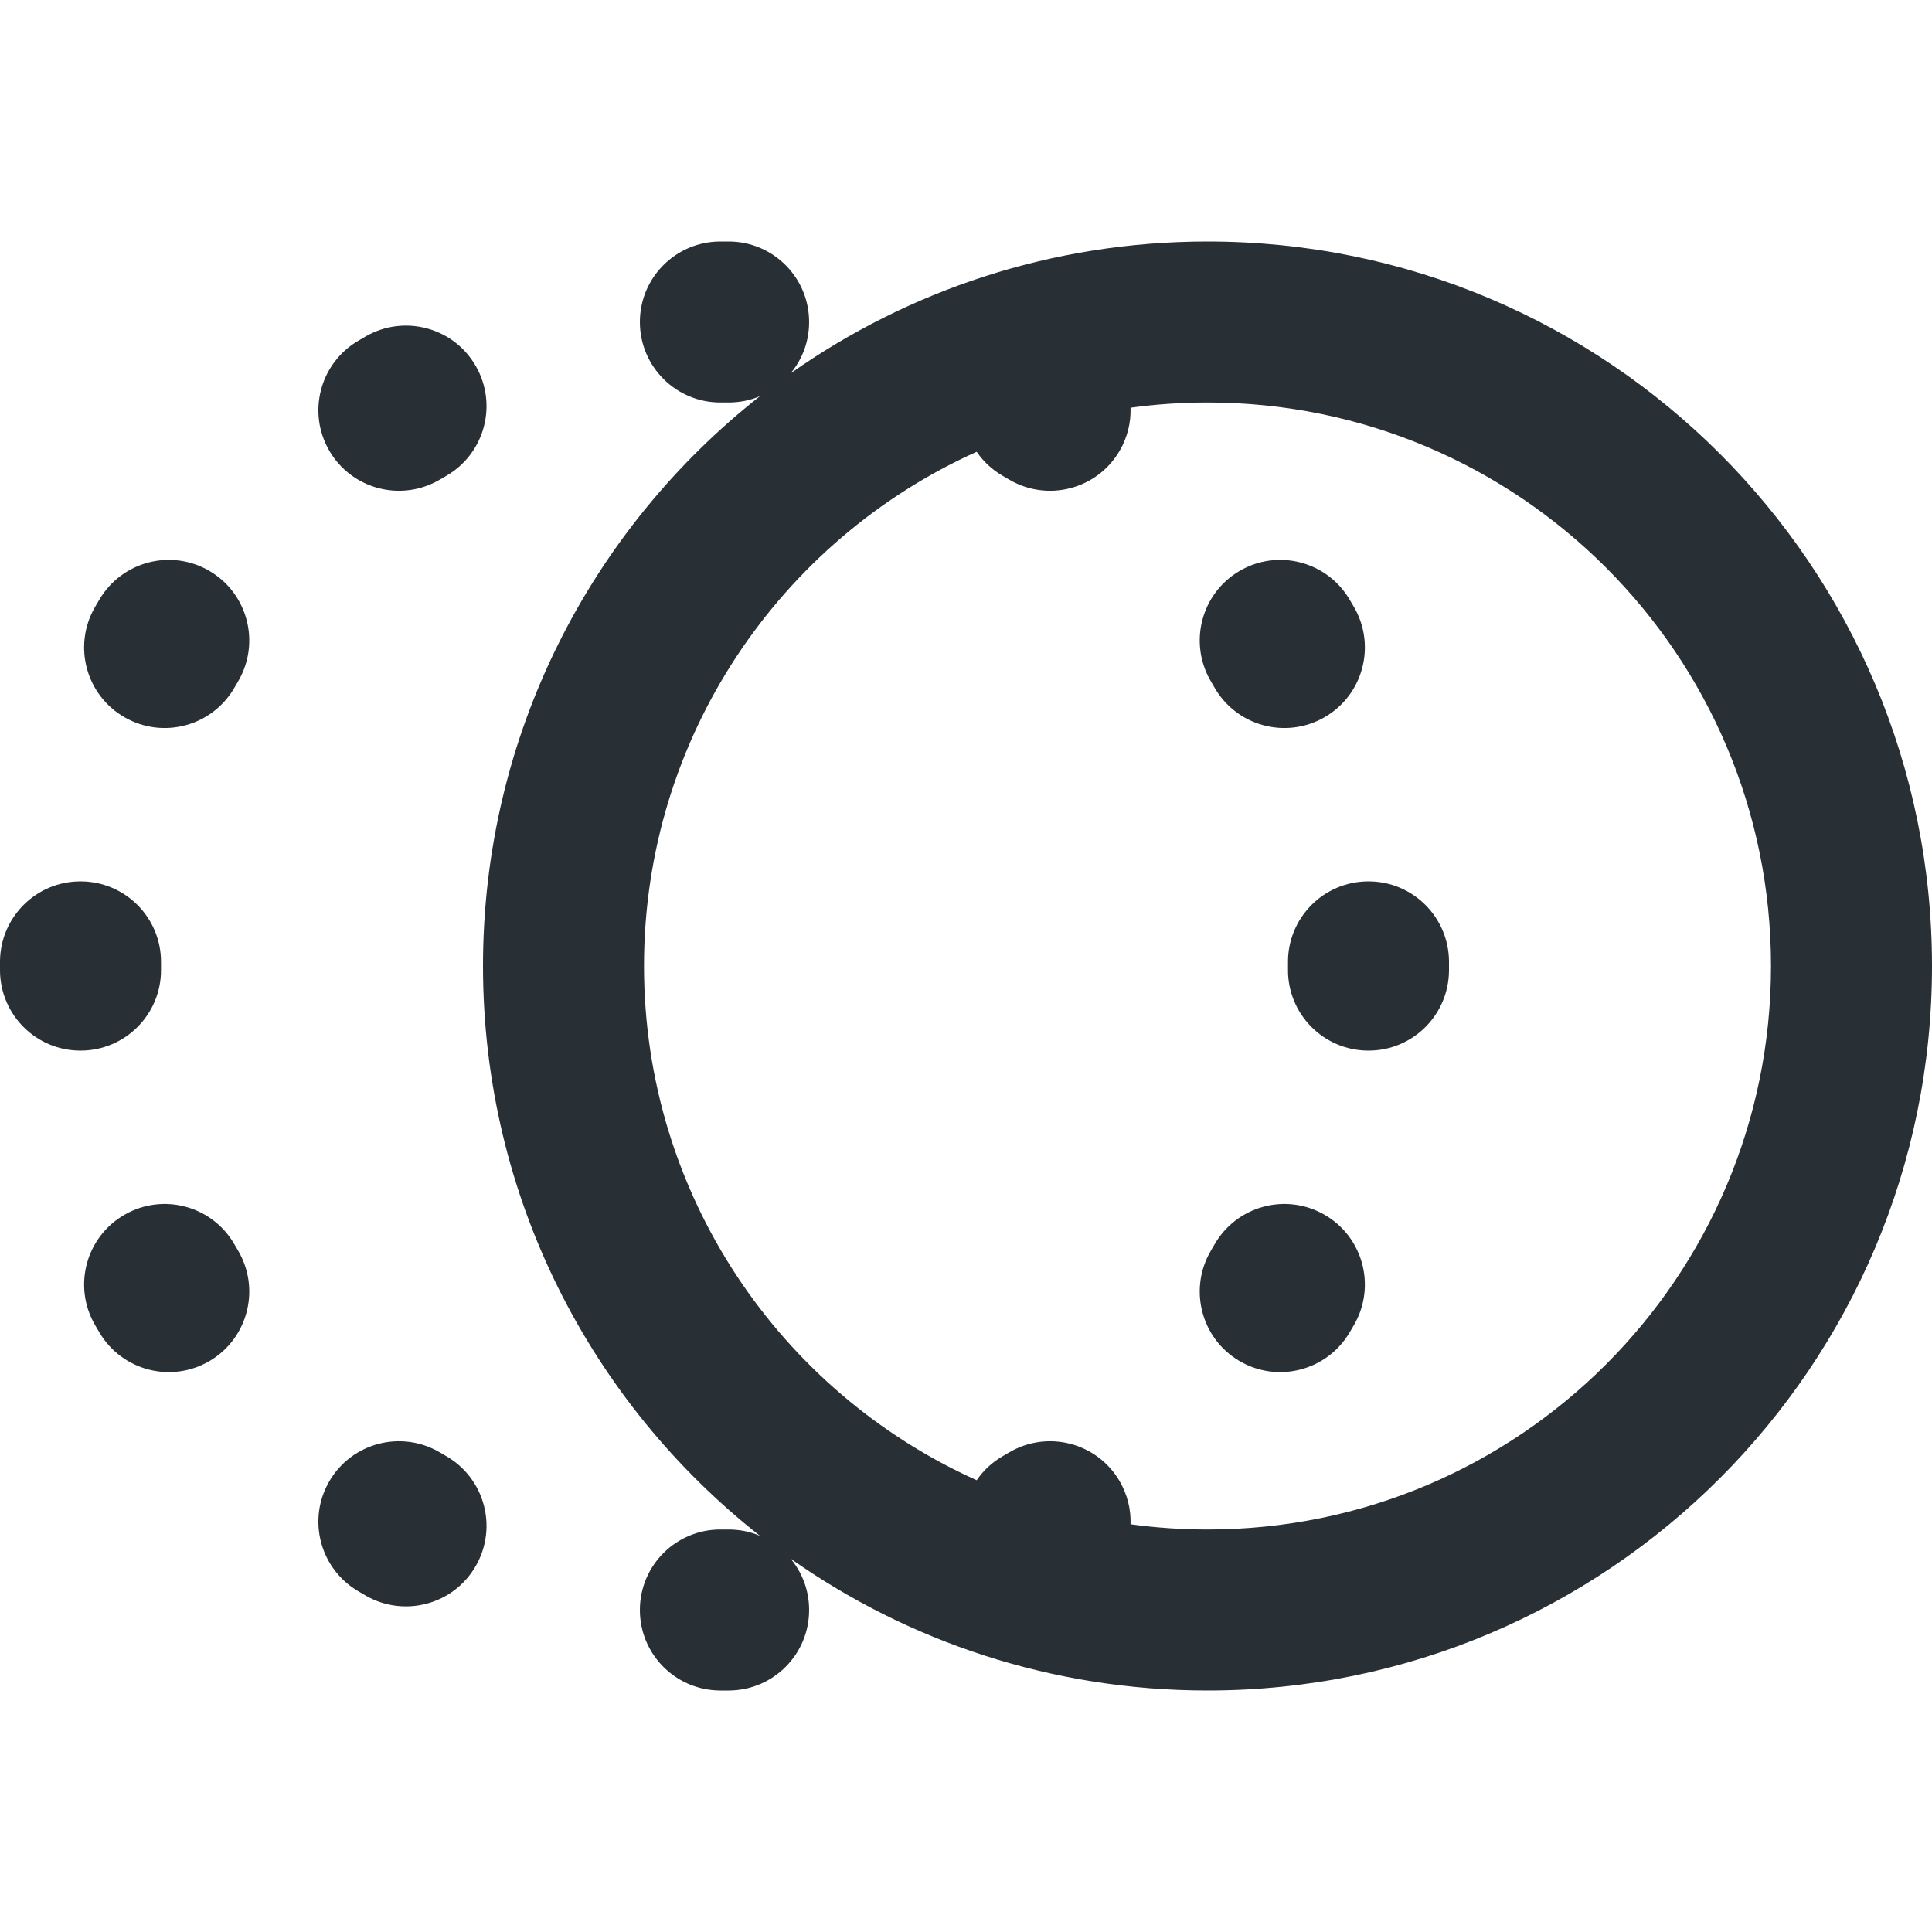
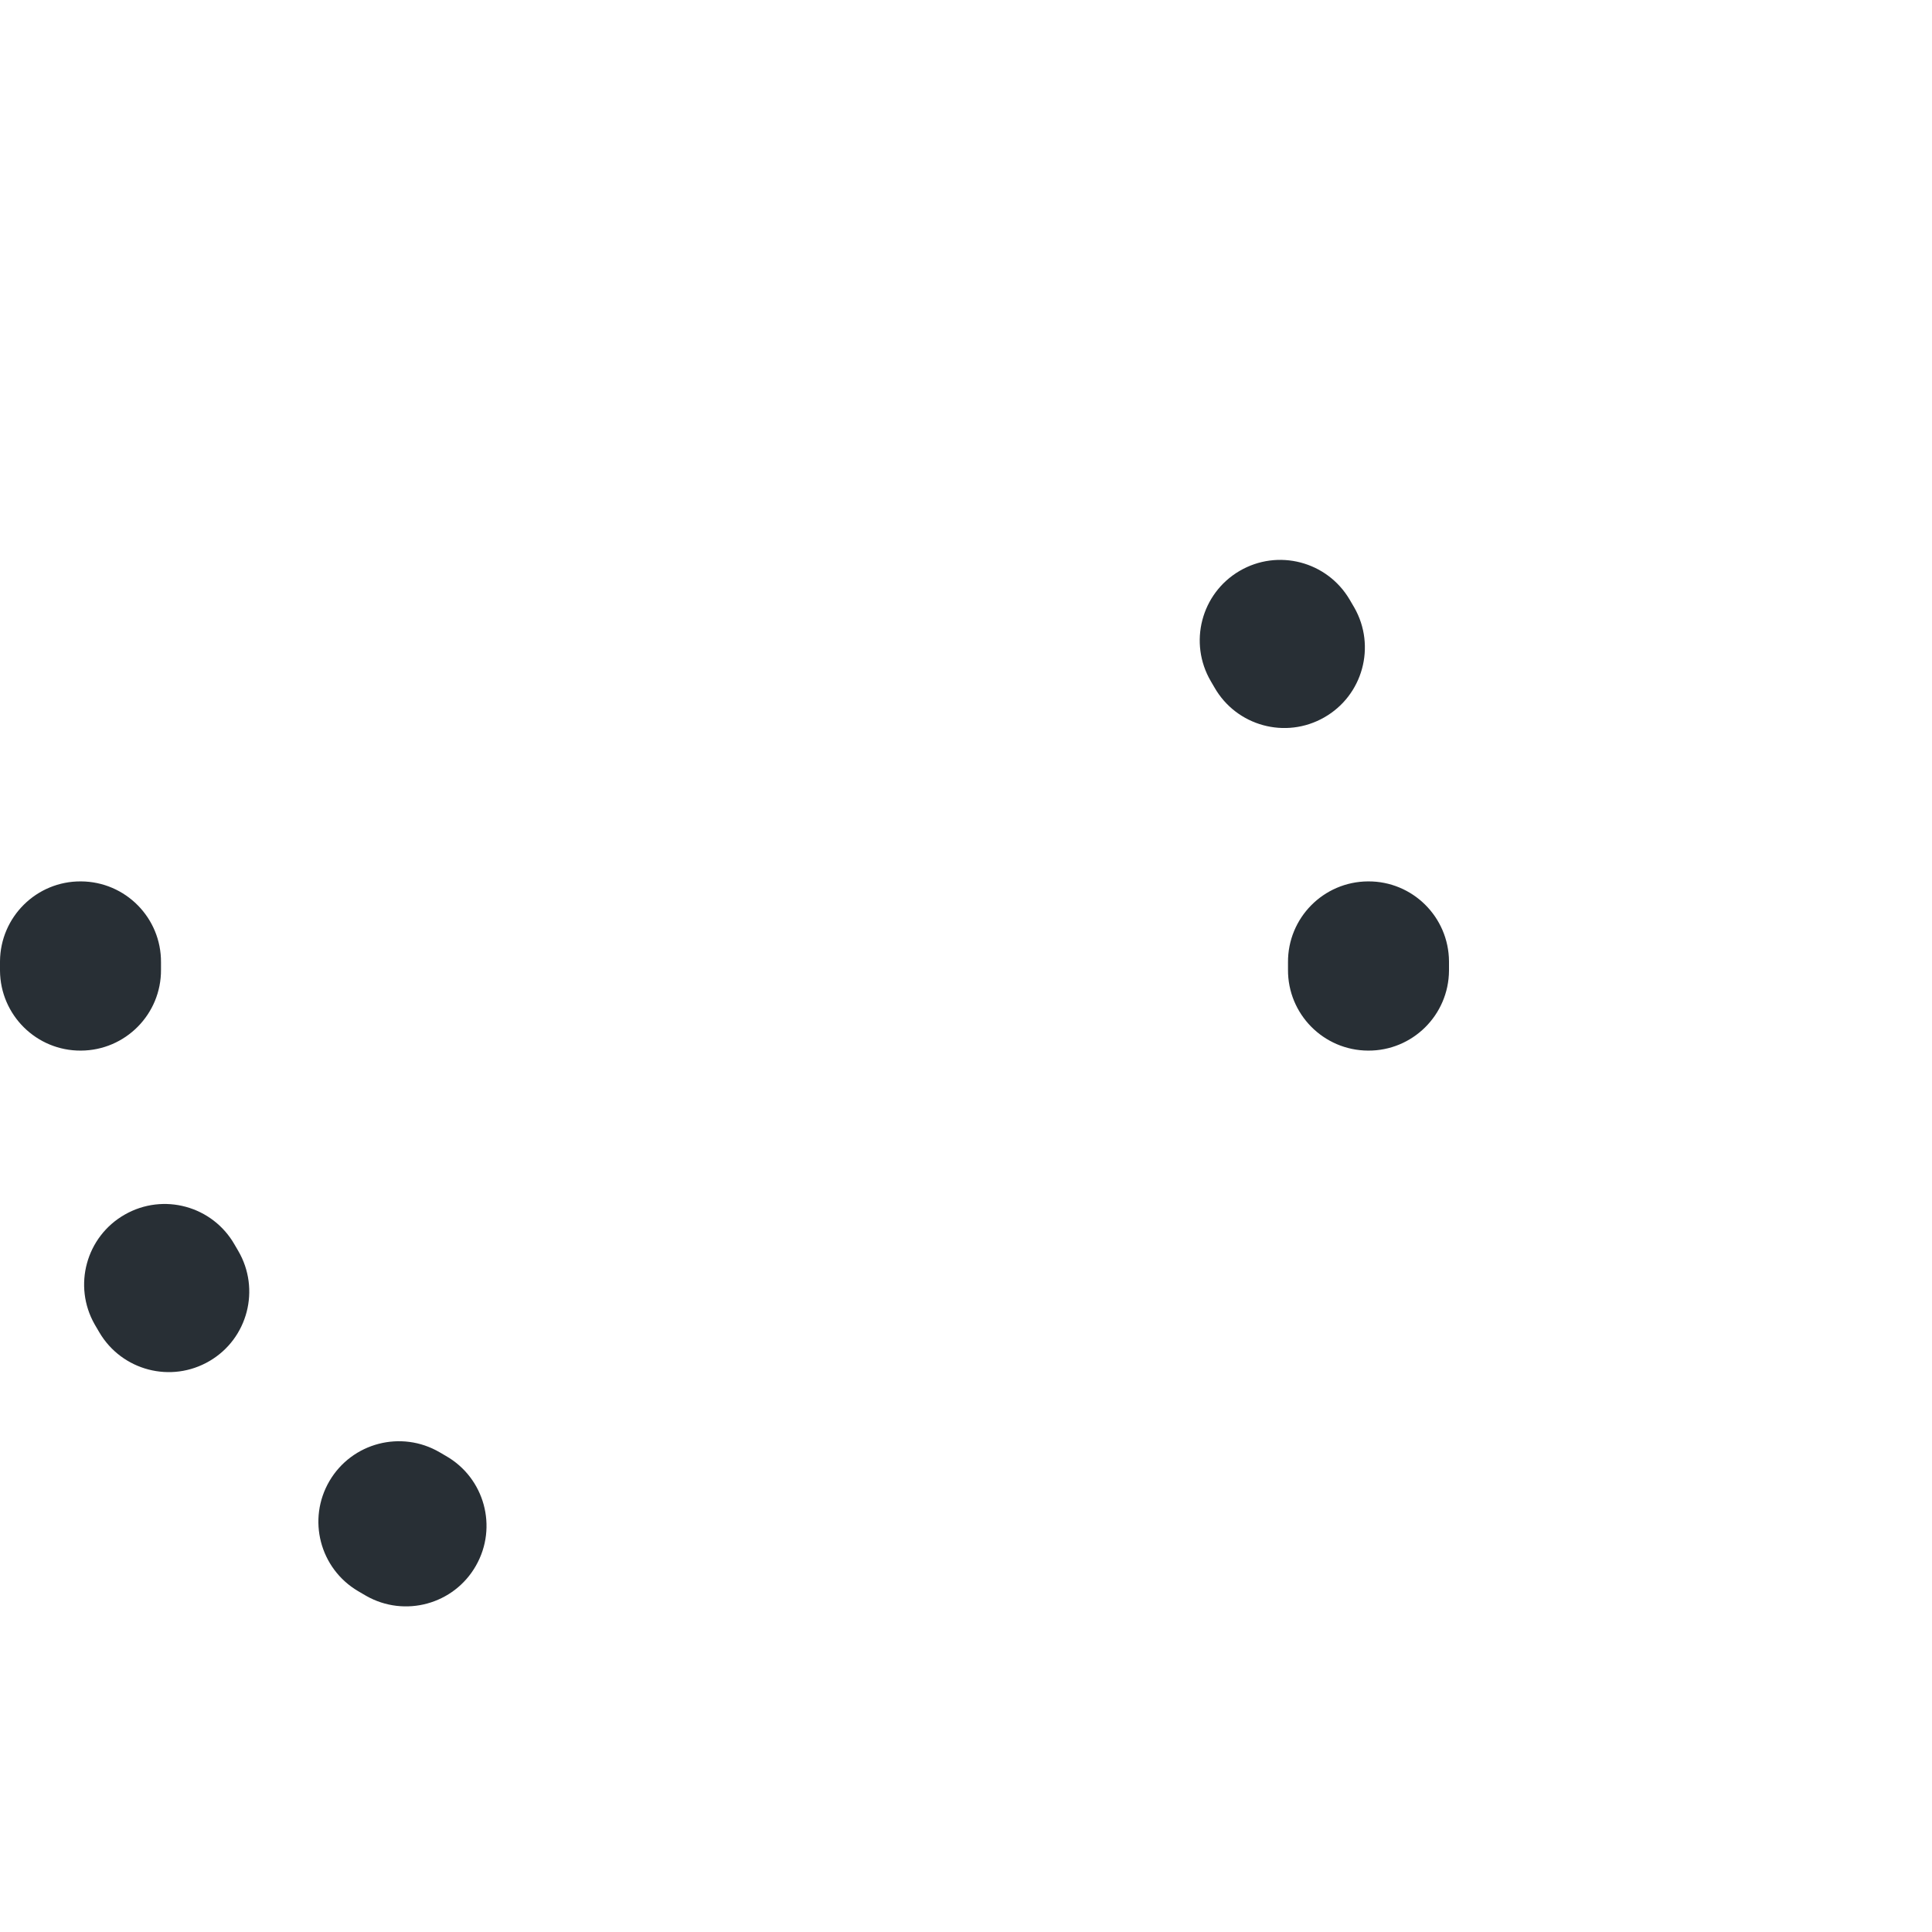
<svg xmlns="http://www.w3.org/2000/svg" width="24" height="24" viewBox="0 0 24 24" fill="none">
  <path d="M16.766 7.449C16.486 6.973 15.874 6.813 15.397 7.093C14.921 7.373 14.762 7.985 15.041 8.462C15.056 8.487 15.071 8.513 15.086 8.539C15.36 9.019 15.97 9.186 16.45 8.912C16.93 8.639 17.097 8.028 16.824 7.548C16.805 7.515 16.785 7.482 16.766 7.449Z" fill="#282F35" />
  <path d="M18 11.942C17.996 11.39 17.546 10.945 16.994 10.949C16.441 10.952 15.996 11.403 16 11.955L16 12L16 12.045C15.996 12.597 16.441 13.048 16.994 13.051C17.546 13.055 17.996 12.61 18 12.058L18 12L18 11.942Z" fill="#282F35" />
-   <path d="M16.824 16.452C17.097 15.972 16.93 15.361 16.45 15.088C15.97 14.814 15.36 14.981 15.086 15.461C15.071 15.487 15.056 15.513 15.041 15.538C14.762 16.015 14.921 16.628 15.397 16.907C15.874 17.187 16.486 17.027 16.766 16.551C16.785 16.518 16.805 16.485 16.824 16.452Z" fill="#282F35" />
-   <path fill-rule="evenodd" clip-rule="evenodd" d="M9 3L8.942 3C8.39 3.004 7.945 3.454 7.949 4.006C7.952 4.559 8.403 5.004 8.955 5L9 5L9.045 5C9.186 5.001 9.32 4.973 9.441 4.921C7.346 6.569 6 9.127 6 12C6 14.873 7.346 17.431 9.441 19.079C9.32 19.027 9.186 18.999 9.045 19L9 19L8.955 19C8.403 18.996 7.952 19.441 7.949 19.994C7.945 20.546 8.39 20.996 8.942 21L9 21L9.058 21C9.61 20.996 10.055 20.546 10.051 19.994C10.05 19.753 9.964 19.533 9.821 19.362C11.286 20.394 13.072 21 15 21C19.971 21 24 16.971 24 12C24 7.029 19.971 3 15 3C13.072 3 11.286 3.606 9.821 4.638C9.964 4.467 10.05 4.247 10.051 4.006C10.055 3.454 9.61 3.004 9.058 3L9 3ZM12.133 5.612C9.696 6.708 8 9.156 8 12C8 14.844 9.696 17.292 12.133 18.388C12.215 18.267 12.326 18.163 12.461 18.086C12.487 18.071 12.513 18.056 12.538 18.041C13.015 17.762 13.627 17.921 13.907 18.397C14.006 18.567 14.05 18.753 14.044 18.935C14.357 18.978 14.676 19 15 19C18.866 19 22 15.866 22 12C22 8.134 18.866 5 15 5C14.676 5 14.357 5.022 14.044 5.065C14.05 5.247 14.006 5.434 13.907 5.603C13.627 6.079 13.015 6.238 12.538 5.959C12.513 5.944 12.487 5.929 12.461 5.914C12.326 5.837 12.215 5.733 12.133 5.612Z" fill="#282F35" />
-   <path d="M5.539 5.914C6.019 5.64 6.186 5.03 5.912 4.55C5.639 4.07 5.028 3.903 4.548 4.176C4.515 4.195 4.482 4.215 4.449 4.234C3.973 4.514 3.813 5.126 4.093 5.603C4.373 6.079 4.985 6.238 5.462 5.959C5.487 5.944 5.513 5.929 5.539 5.914Z" fill="#282F35" />
-   <path d="M2.959 8.462C3.238 7.985 3.079 7.373 2.603 7.093C2.126 6.813 1.514 6.973 1.234 7.449C1.215 7.482 1.195 7.515 1.176 7.548C0.903 8.028 1.07 8.639 1.55 8.912C2.03 9.186 2.64 9.019 2.914 8.539C2.929 8.513 2.944 8.487 2.959 8.462Z" fill="#282F35" />
  <path d="M2 11.955C2.004 11.403 1.559 10.952 1.006 10.949C0.454 10.945 0.004 11.39 0 11.942L0 12L0 12.058C0.004 12.61 0.454 13.055 1.006 13.051C1.559 13.048 2.004 12.597 2 12.045L2 12L2 11.955Z" fill="#282F35" />
  <path d="M2.914 15.461C2.64 14.981 2.03 14.814 1.55 15.088C1.07 15.361 0.903 15.972 1.176 16.452C1.195 16.485 1.215 16.518 1.234 16.551C1.514 17.027 2.126 17.187 2.603 16.907C3.079 16.628 3.238 16.015 2.959 15.538C2.944 15.513 2.929 15.487 2.914 15.461Z" fill="#282F35" />
  <path d="M5.462 18.041C4.985 17.762 4.373 17.921 4.093 18.397C3.813 18.874 3.973 19.486 4.449 19.766C4.482 19.785 4.515 19.805 4.548 19.824C5.028 20.097 5.639 19.93 5.912 19.45C6.186 18.97 6.019 18.36 5.539 18.086C5.513 18.071 5.487 18.056 5.462 18.041Z" fill="#282F35" />
</svg>